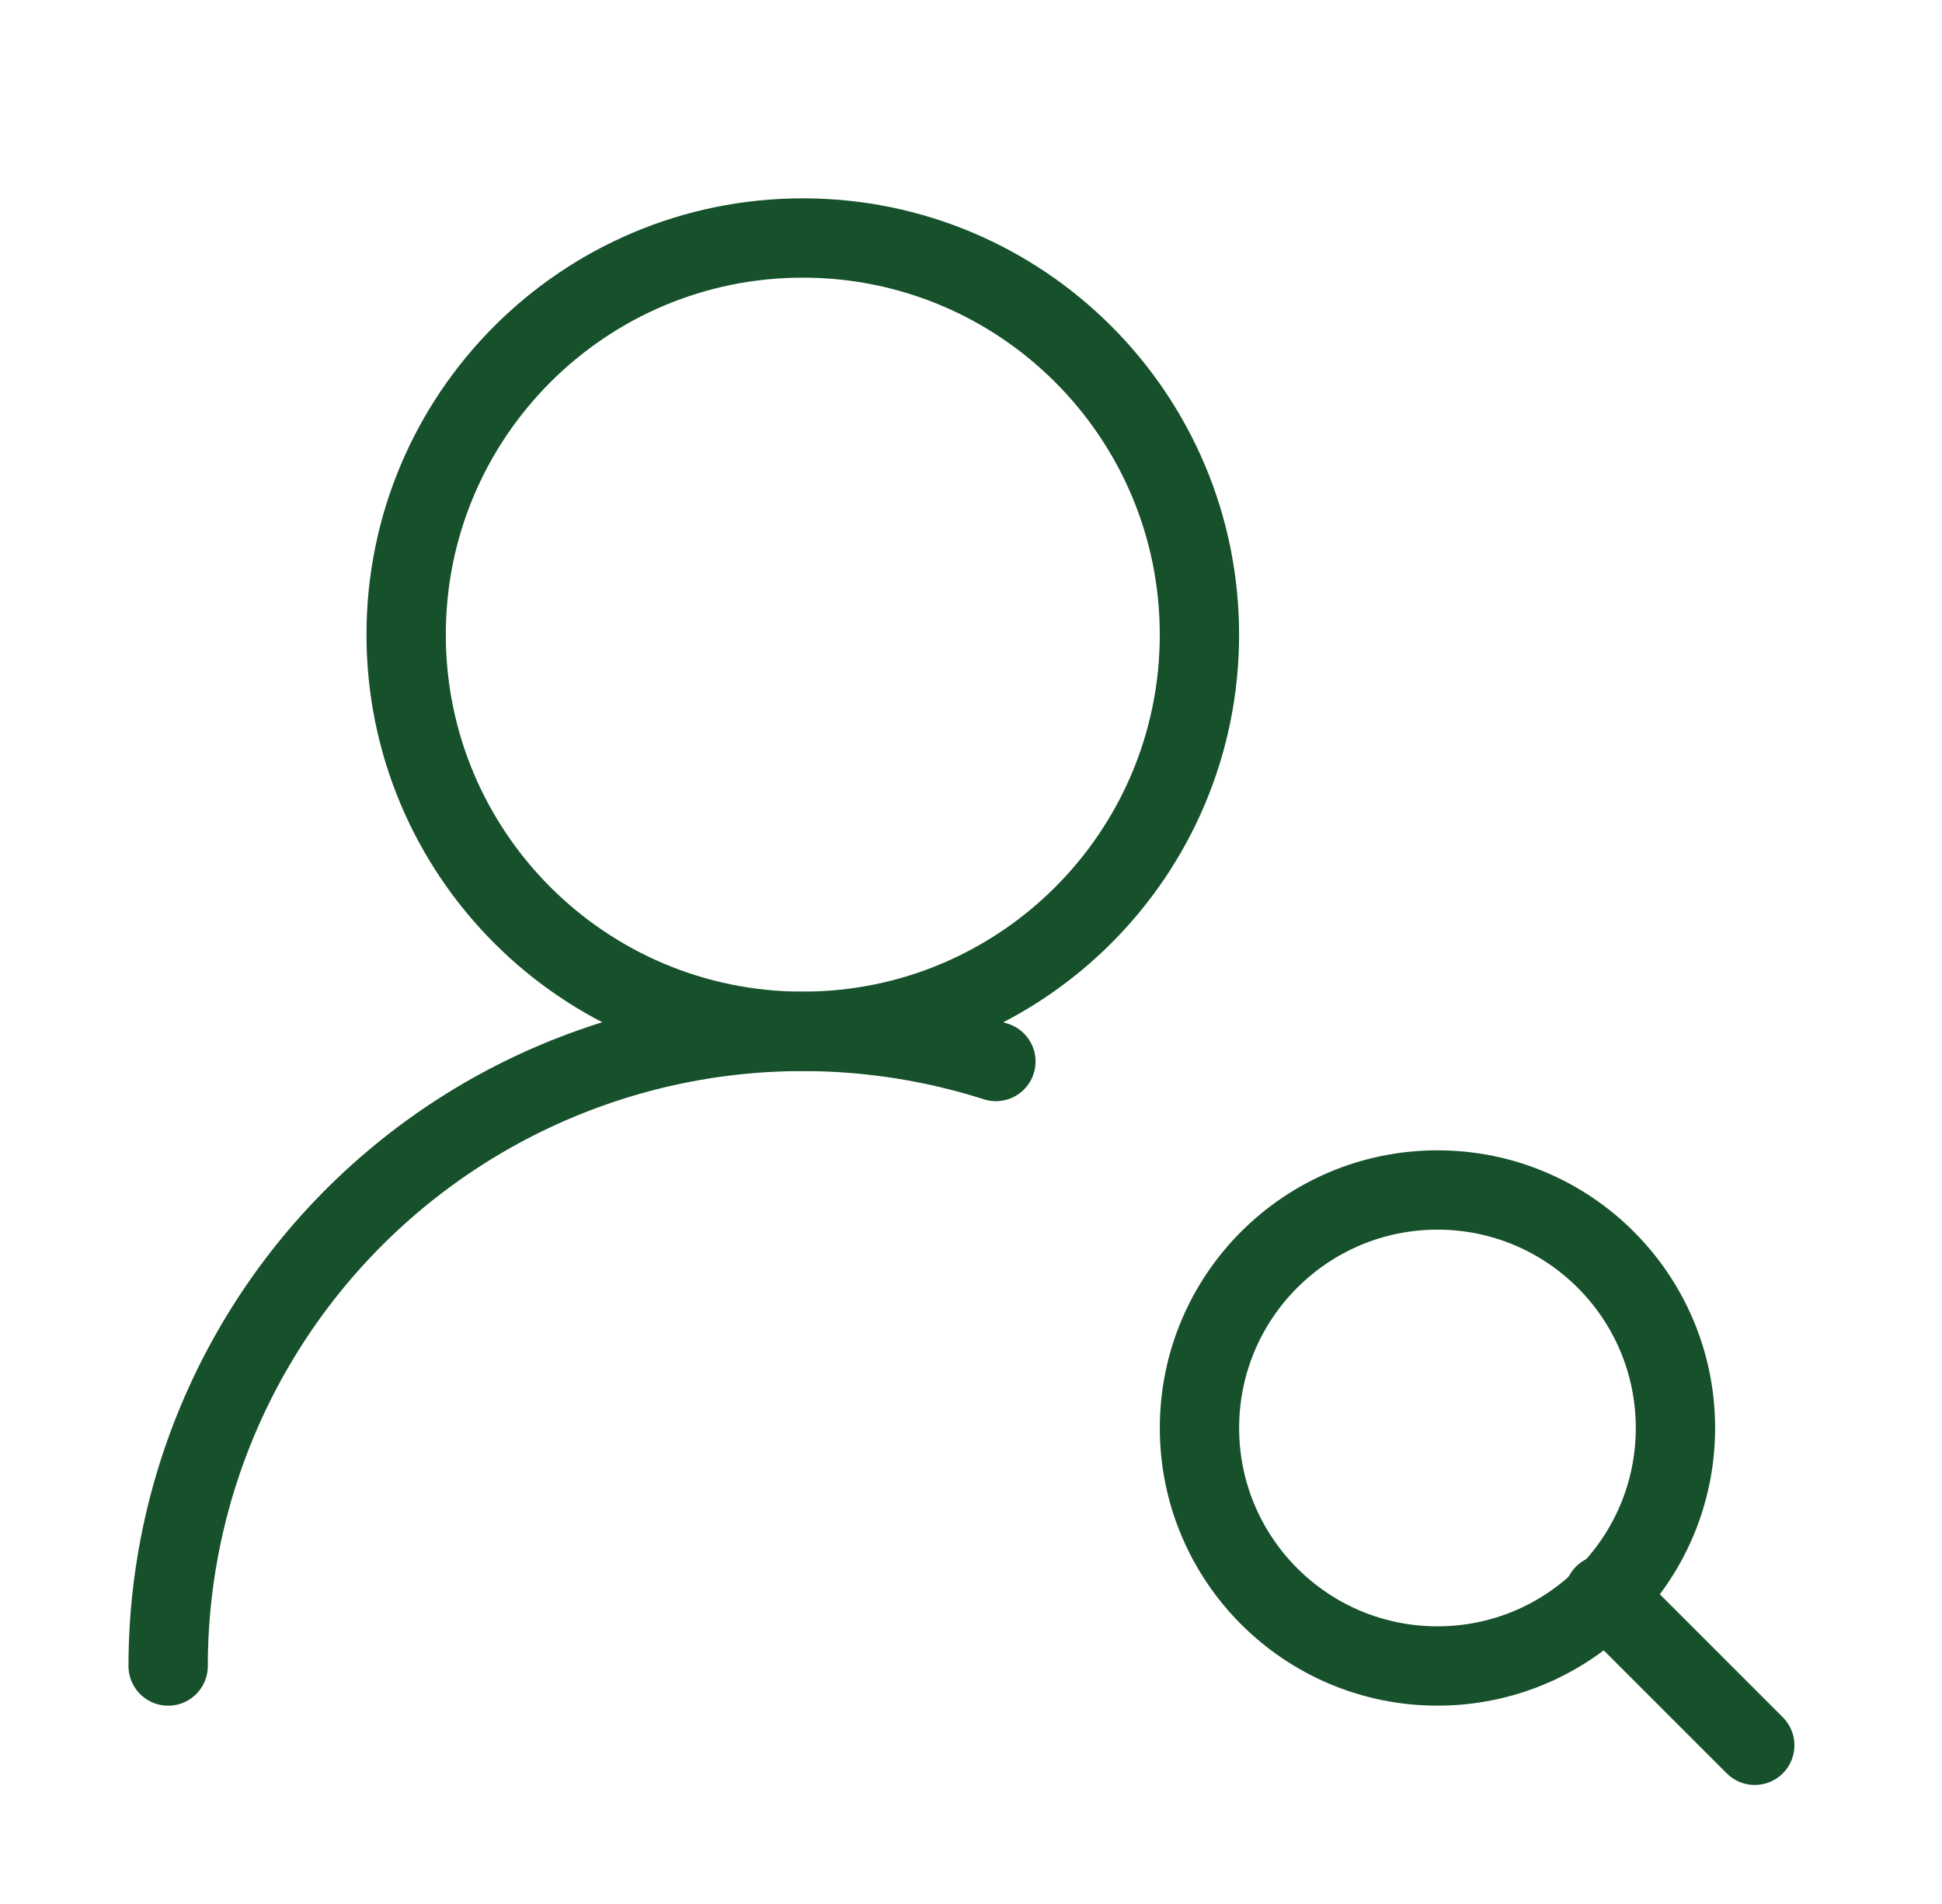
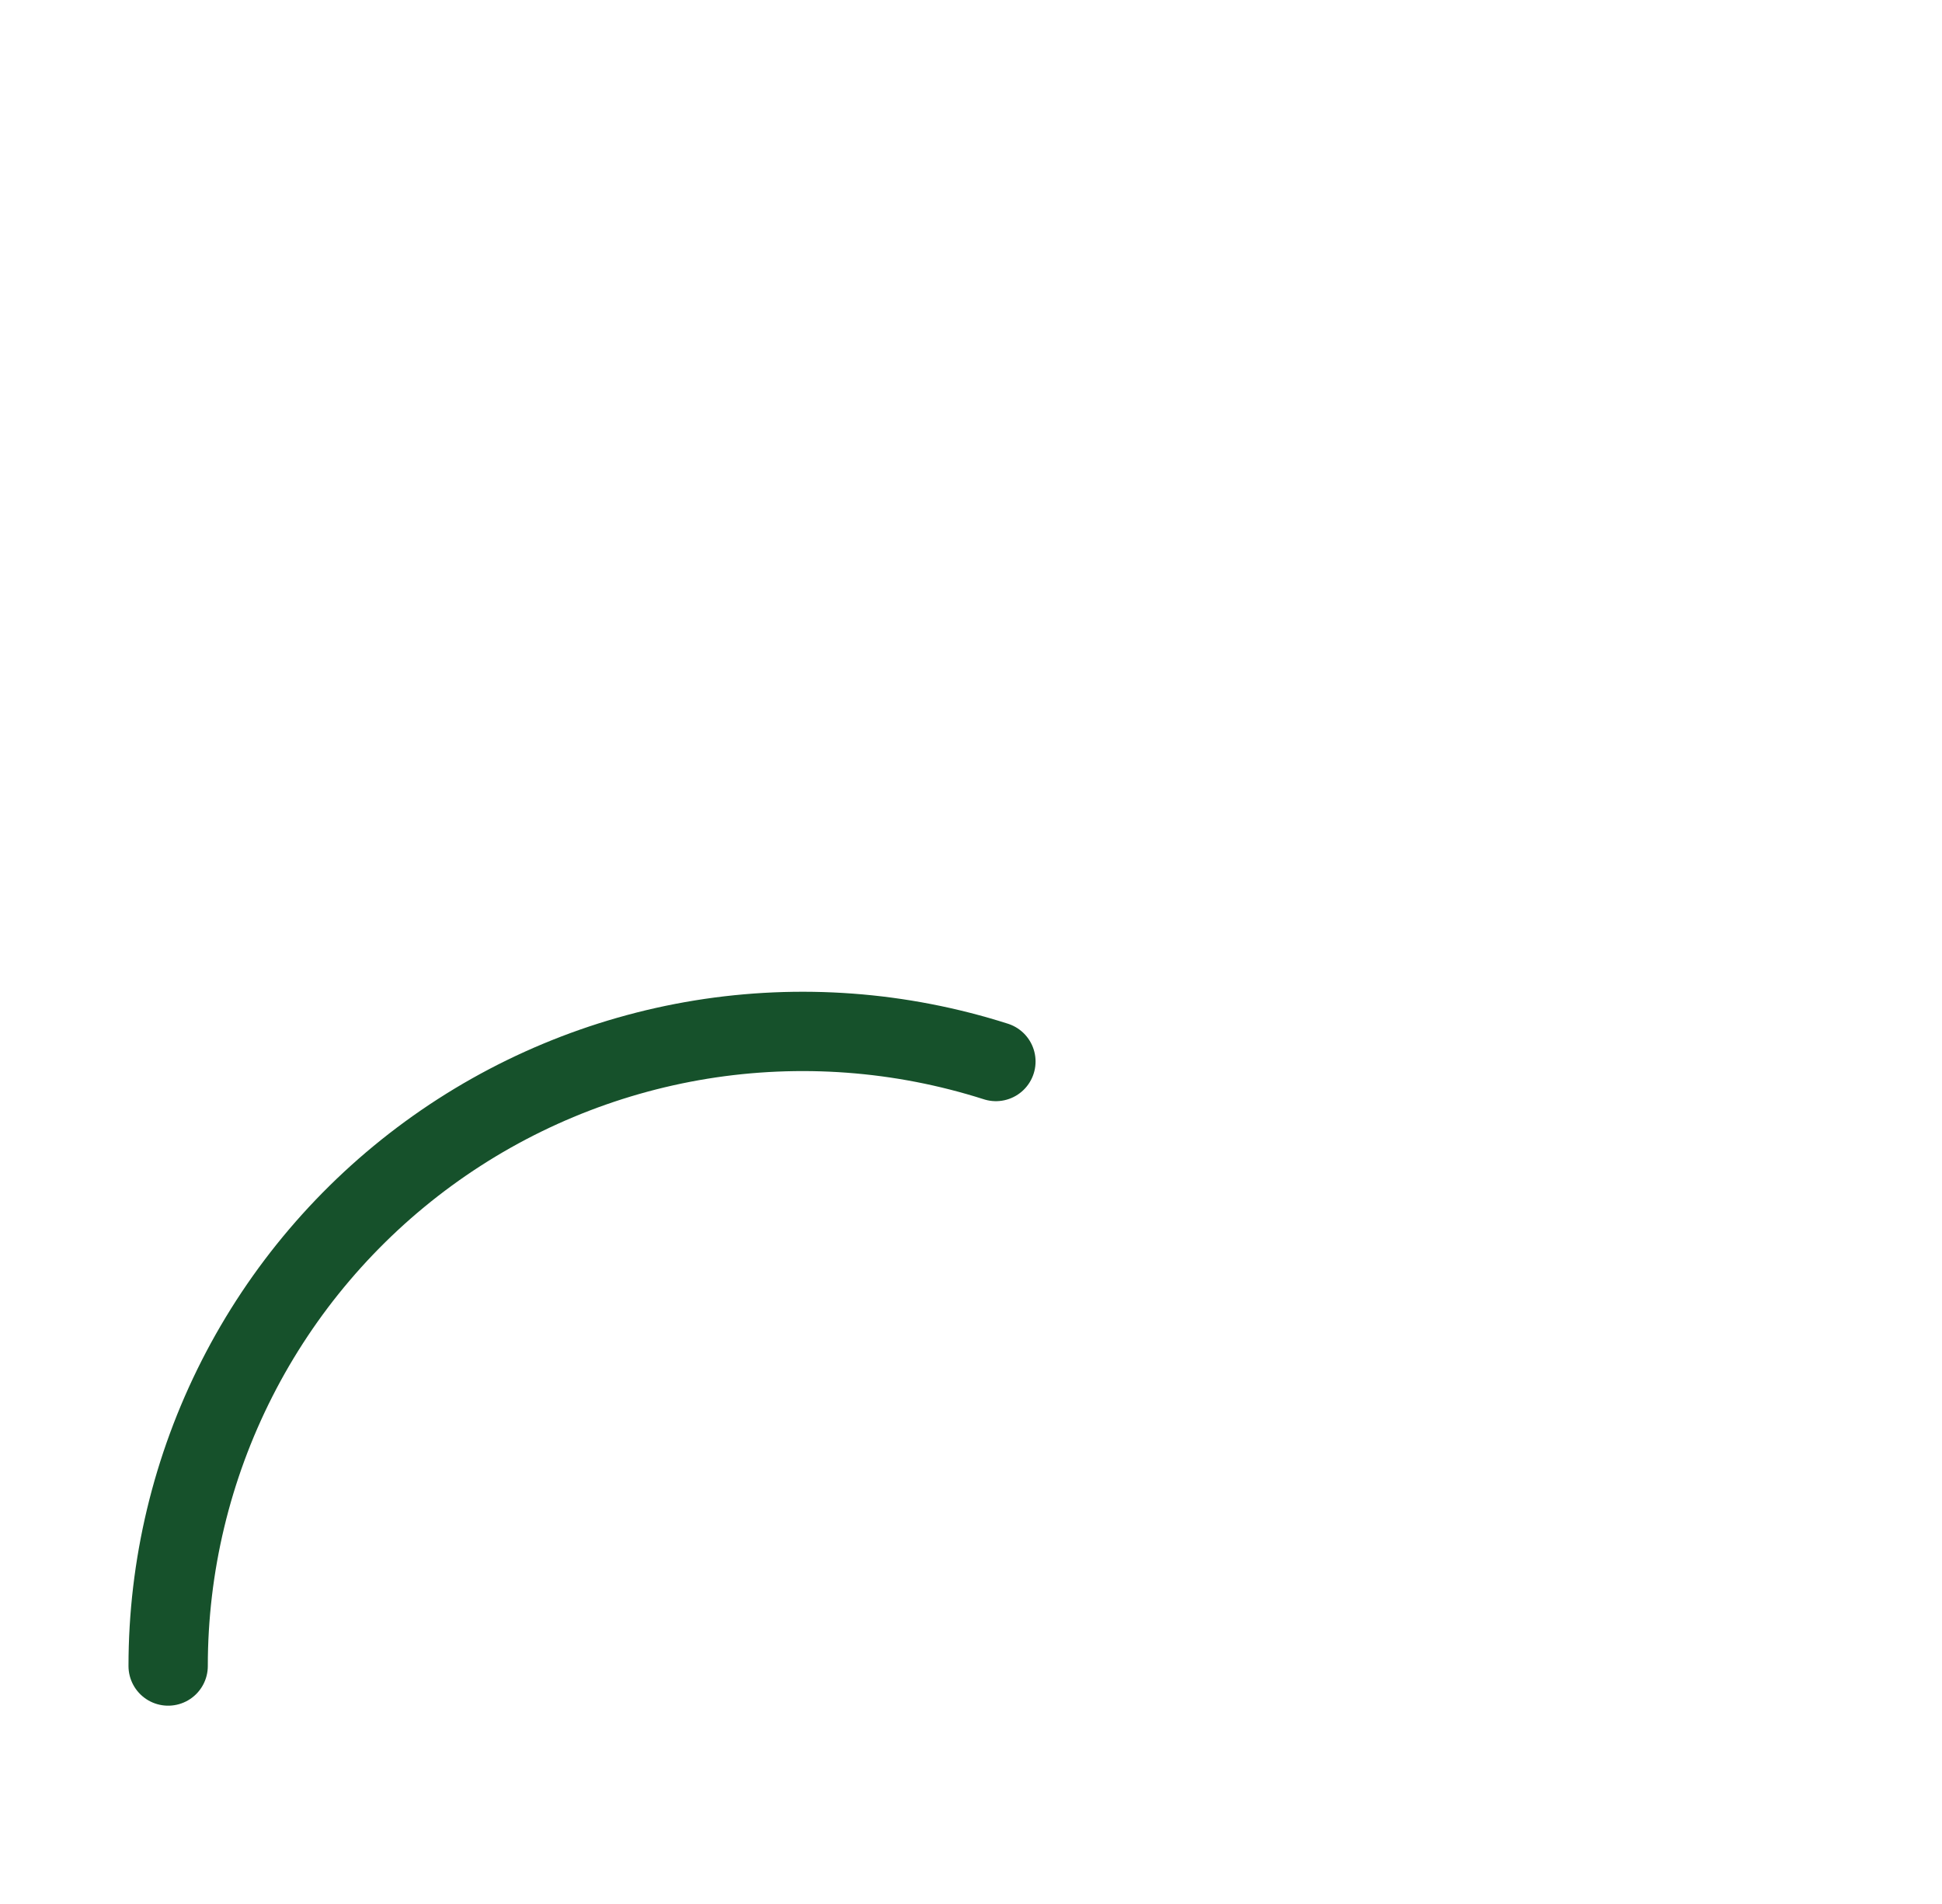
<svg xmlns="http://www.w3.org/2000/svg" width="51" height="50" viewBox="0 0 51 50" fill="none">
-   <path d="M21.083 27.083C26.836 27.083 31.499 22.42 31.499 16.667C31.499 10.914 26.836 6.25 21.083 6.25C15.33 6.25 10.666 10.914 10.666 16.667C10.666 22.42 15.33 27.083 21.083 27.083Z" stroke="#16512B" stroke-width="2.083" stroke-linecap="round" stroke-linejoin="round" />
  <path d="M4.416 43.751C4.416 41.128 5.036 38.542 6.224 36.203C7.412 33.865 9.135 31.84 11.253 30.293C13.371 28.746 15.825 27.721 18.414 27.3C21.003 26.881 23.655 27.078 26.154 27.876" stroke="#16512B" stroke-width="2.083" stroke-linecap="round" stroke-linejoin="round" />
-   <path d="M37.75 43.75C41.202 43.75 44 40.952 44 37.5C44 34.048 41.202 31.25 37.75 31.25C34.298 31.25 31.5 34.048 31.5 37.5C31.5 40.952 34.298 43.75 37.75 43.75Z" stroke="#16512B" stroke-width="2.083" stroke-linecap="round" stroke-linejoin="round" />
-   <path d="M46.083 45.833L42.125 41.875" stroke="#16512B" stroke-width="2.083" stroke-linecap="round" stroke-linejoin="round" />
</svg>